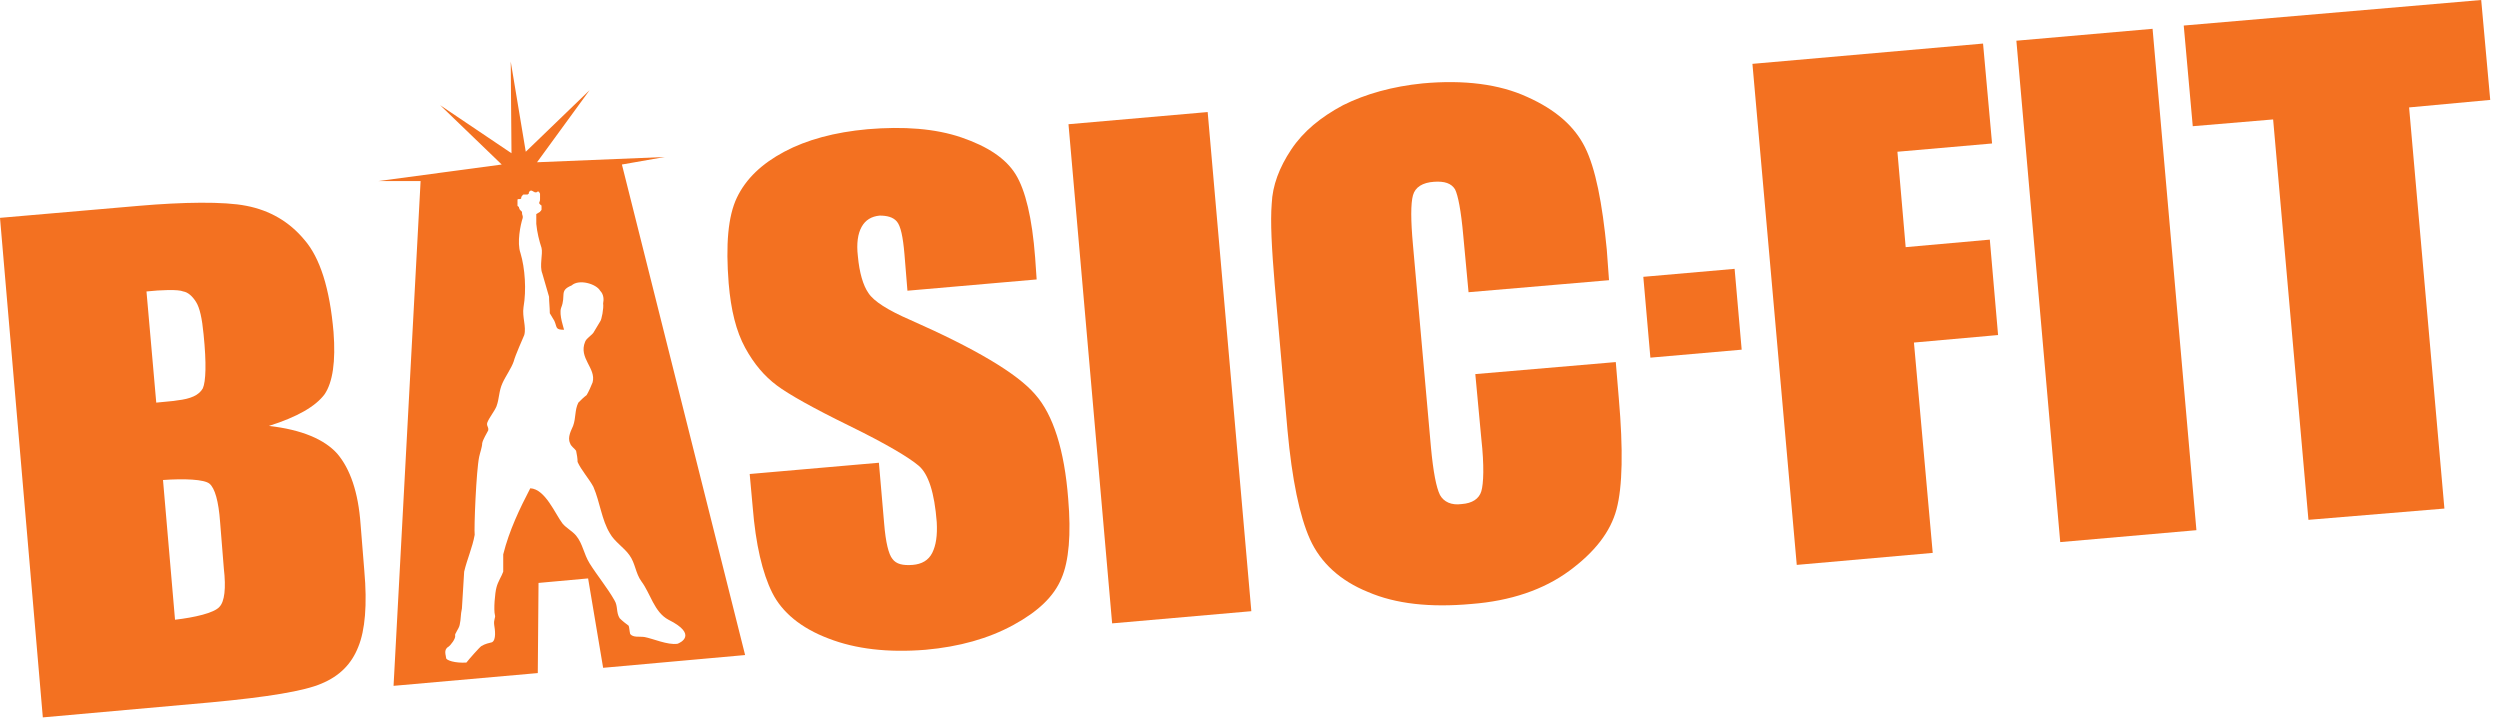
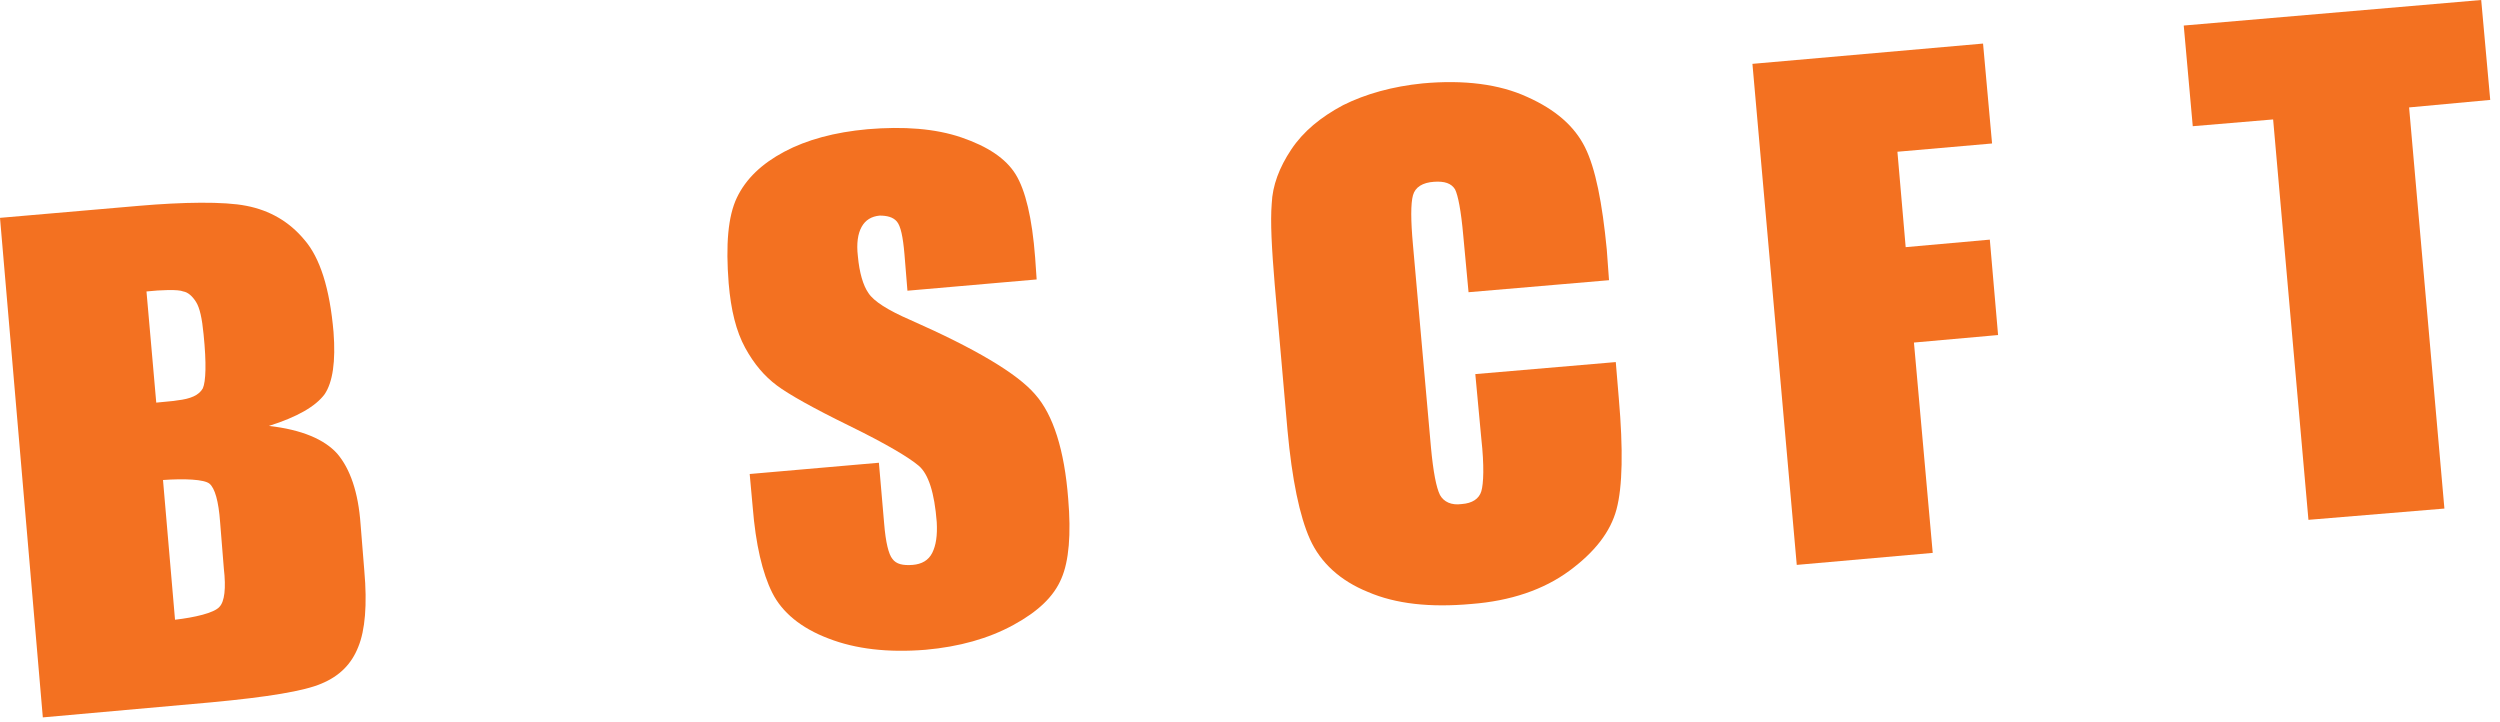
<svg xmlns="http://www.w3.org/2000/svg" width="218" height="63" viewBox="0 0 218 63" fill="none">
-   <path d="M105.309 9.771L93.172 10.832L96.978 54.358L109.116 53.296L105.309 9.771Z" fill="#F37121" />
  <path d="M152.812 5.568L172.922 3.799L173.708 12.511L165.455 13.232L166.175 21.551L173.512 20.896L174.232 29.215L166.896 29.87L168.533 48.211L156.677 49.259L152.812 5.568Z" fill="#F37121" />
-   <path d="M187.704 2.512L175.828 3.55L179.652 47.271L191.528 46.232L187.704 2.512Z" fill="#F37121" />
  <path d="M216.361 0L190.422 2.227L191.208 11.005L198.217 10.415L201.296 45.329L213.152 44.346L210.073 9.367L217.147 8.712L216.361 0Z" fill="#F37121" />
-   <path d="M151.258 23.443L143.297 24.139L143.913 31.187L151.874 30.491L151.258 23.443Z" fill="#F37121" />
  <path d="M0 18.996L12.118 17.948C15.917 17.62 19.52 17.555 21.485 17.948C23.516 18.34 25.219 19.323 26.529 20.895C27.905 22.467 28.756 25.153 29.084 28.952C29.28 31.507 29.018 33.341 28.298 34.389C27.512 35.437 25.939 36.354 23.45 37.14C26.332 37.468 28.298 38.319 29.411 39.564C30.525 40.874 31.245 42.904 31.442 45.721L31.769 49.782C32.031 52.73 31.835 54.957 31.245 56.398C30.656 57.905 29.608 58.953 28.036 59.608C26.529 60.263 23.319 60.787 18.407 61.245L3.734 62.556L0 18.996ZM12.773 25.415L13.625 35.109C14.149 35.044 15.197 34.978 15.459 34.913C16.638 34.782 17.358 34.455 17.686 33.865C17.948 33.275 18.014 31.703 17.752 29.149C17.62 27.773 17.424 26.856 17.096 26.332C16.769 25.808 16.376 25.48 15.983 25.415C15.524 25.218 14.018 25.284 12.773 25.415ZM14.214 41.856L15.262 54.04C16.965 53.844 18.669 53.451 19.127 52.926C19.586 52.468 19.717 51.289 19.52 49.586L19.193 45.525C19.062 43.691 18.734 42.577 18.276 42.184C17.817 41.791 16.048 41.725 14.214 41.856Z" fill="#F37121" />
  <path d="M140.306 24.433L128.057 25.481L127.599 20.568C127.402 18.341 127.14 17.031 126.878 16.507C126.551 15.983 125.961 15.786 125.044 15.852C124.061 15.917 123.406 16.31 123.21 17.031C123.013 17.751 123.013 19.192 123.21 21.354L124.782 39.04C124.978 41.136 125.24 42.512 125.568 43.167C125.896 43.756 126.551 44.084 127.468 43.953C128.385 43.887 128.974 43.494 129.171 42.839C129.367 42.184 129.433 40.612 129.171 38.254L128.647 32.621L140.896 31.573L141.158 34.717C141.551 39.237 141.485 42.446 140.961 44.411C140.437 46.377 139.062 48.145 136.835 49.783C134.608 51.42 131.725 52.403 128.319 52.665C124.716 52.992 121.703 52.665 119.28 51.617C116.856 50.634 115.153 49.062 114.236 47.032C113.319 45.001 112.664 41.791 112.271 37.534L111.157 24.826C110.895 21.682 110.764 19.323 110.895 17.751C110.961 16.179 111.55 14.607 112.598 13.035C113.646 11.463 115.153 10.219 117.118 9.17C119.083 8.188 121.441 7.533 124.061 7.271C127.664 6.943 130.743 7.336 133.166 8.45C135.656 9.563 137.293 11.005 138.21 12.839C139.127 14.673 139.717 17.686 140.11 21.747L140.306 24.433Z" fill="#F37121" />
-   <path d="M54.231 14.346L57.965 13.691L46.829 14.149L51.414 7.861L45.847 13.232L44.536 5.372L44.602 13.363L38.379 9.171L43.75 14.346L33.008 15.787H36.676L34.318 59.805L46.895 58.692L46.96 50.831L51.283 50.438L52.593 58.233L64.974 57.12L54.231 14.346ZM59.078 56.137C58.227 56.268 56.917 55.678 56.196 55.547C55.738 55.482 55.214 55.613 54.952 55.285C54.886 55.023 54.886 54.761 54.821 54.565C54.559 54.368 54.297 54.172 54.035 53.91C53.707 53.386 53.904 52.862 53.576 52.338C52.986 51.29 52.069 50.176 51.414 49.128C50.89 48.277 50.825 47.425 50.235 46.705C49.908 46.311 49.384 46.049 49.056 45.656C48.401 44.805 47.55 42.643 46.24 42.578C45.322 44.346 44.406 46.246 43.881 48.342C43.881 48.866 43.881 49.325 43.881 49.849C43.75 50.242 43.423 50.7 43.292 51.224C43.161 51.683 43.03 53.189 43.161 53.648C43.226 53.844 43.03 54.041 43.095 54.499C43.161 54.892 43.292 55.809 42.899 56.006C42.637 56.072 42.309 56.137 41.982 56.334C41.851 56.399 40.868 57.513 40.672 57.775C39.689 57.84 38.903 57.578 38.903 57.382C38.903 57.185 38.641 56.661 39.1 56.399C39.296 56.268 39.755 55.678 39.689 55.416C39.624 55.285 40.017 54.827 40.082 54.499C40.213 53.91 40.148 53.648 40.279 53.058C40.344 52.01 40.41 50.962 40.475 49.849C40.737 48.735 41.196 47.752 41.392 46.639C41.327 46.049 41.523 41.071 41.785 39.827C41.851 39.499 42.047 38.975 42.047 38.648C42.113 38.32 42.44 37.796 42.571 37.534C42.637 37.206 42.375 37.141 42.506 36.813C42.702 36.355 43.095 35.896 43.292 35.438C43.554 34.717 43.488 34.128 43.816 33.407C44.078 32.818 44.602 32.097 44.798 31.508C44.929 30.984 45.584 29.543 45.715 29.215C45.912 28.494 45.519 27.643 45.65 26.791C45.912 25.285 45.781 23.385 45.388 22.075C45.06 21.158 45.388 19.586 45.584 18.996C45.584 18.996 45.584 18.996 45.584 18.931C45.584 18.865 45.584 18.865 45.584 18.865C45.584 18.8 45.519 18.734 45.519 18.538V18.472C45.453 18.407 45.388 18.341 45.322 18.276C45.322 18.21 45.257 18.145 45.257 18.145V18.079C45.257 18.079 45.257 18.014 45.191 18.014L45.126 17.948C45.126 17.883 45.126 17.883 45.126 17.817C45.126 17.752 45.126 17.752 45.126 17.686C45.126 17.621 45.126 17.555 45.126 17.555C45.126 17.49 45.126 17.424 45.126 17.424C45.126 17.359 45.191 17.359 45.257 17.359H45.322C45.388 17.359 45.388 17.359 45.453 17.293C45.453 17.293 45.453 17.293 45.453 17.228C45.453 17.162 45.453 17.162 45.519 17.097C45.519 17.097 45.519 17.031 45.584 17.031C45.584 16.966 45.65 16.966 45.65 16.966C45.65 16.966 45.715 16.966 45.781 16.966C45.847 16.966 45.847 16.966 45.912 16.966H45.978C46.043 16.966 46.043 16.9 46.109 16.9C46.109 16.9 46.109 16.9 46.109 16.835C46.109 16.835 46.109 16.769 46.174 16.704C46.174 16.704 46.174 16.638 46.24 16.638C46.305 16.638 46.305 16.573 46.371 16.638C46.436 16.638 46.502 16.704 46.502 16.704C46.567 16.704 46.633 16.769 46.633 16.769C46.698 16.769 46.698 16.769 46.764 16.769C46.829 16.769 46.829 16.704 46.895 16.704C46.96 16.704 47.026 16.704 47.026 16.769C47.026 16.835 47.091 16.835 47.091 16.9C47.091 16.966 47.091 17.031 47.091 17.097C47.091 17.162 47.091 17.228 47.091 17.228C47.091 17.293 47.091 17.293 47.091 17.359C47.091 17.424 47.091 17.555 47.026 17.621V17.686V17.752C47.091 17.817 47.091 17.817 47.157 17.883C47.222 17.883 47.222 17.948 47.222 18.014C47.222 18.079 47.222 18.145 47.222 18.21C47.222 18.21 47.222 18.21 47.222 18.276C47.222 18.341 47.157 18.341 47.157 18.407C47.157 18.407 47.091 18.407 47.091 18.472C46.96 18.538 46.895 18.603 46.764 18.669C46.764 18.669 46.764 18.734 46.764 18.8C46.764 18.931 46.764 19.062 46.764 19.193C46.764 19.258 46.764 19.258 46.764 19.324C46.764 19.389 46.764 19.455 46.764 19.52C46.829 20.241 47.026 21.027 47.222 21.616C47.353 22.14 47.026 23.189 47.288 23.844C47.484 24.499 47.681 25.219 47.877 25.874C47.877 26.333 47.943 26.791 47.943 27.315C48.008 27.446 48.27 27.839 48.336 27.97C48.598 28.56 48.401 28.756 49.187 28.756C49.187 28.691 48.729 27.446 48.925 26.857C49.384 25.743 48.729 25.35 49.842 24.892C50.497 24.302 52.004 24.761 52.331 25.35C52.659 25.678 52.659 26.136 52.593 26.464C52.659 26.857 52.462 27.905 52.331 28.036C52.135 28.363 51.938 28.691 51.742 29.018C51.545 29.28 51.152 29.477 51.021 29.805C50.432 31.246 52.004 32.097 51.676 33.342C51.611 33.538 51.283 34.259 51.152 34.455C50.89 34.652 50.694 34.848 50.432 35.11C50.104 35.765 50.235 36.42 49.973 37.141C49.842 37.468 49.449 38.123 49.711 38.648C49.777 38.91 50.104 39.106 50.235 39.303C50.301 39.63 50.366 39.958 50.366 40.285C50.694 41.006 51.349 41.726 51.742 42.447C52.331 43.822 52.462 45.329 53.183 46.508C53.576 47.228 54.428 47.752 54.886 48.408C55.41 49.128 55.41 49.98 55.934 50.7C56.72 51.748 57.048 53.386 58.292 54.041C60.912 55.351 59.275 56.072 59.078 56.137Z" fill="#F37121" />
  <path d="M90.396 24.368L79.129 25.35L78.867 22.141C78.736 20.634 78.54 19.717 78.212 19.324C77.884 18.931 77.36 18.8 76.705 18.8C75.985 18.866 75.461 19.193 75.133 19.783C74.806 20.372 74.675 21.224 74.806 22.337C74.937 23.778 75.264 24.892 75.723 25.547C76.181 26.267 77.426 27.053 79.391 27.905C85.024 30.394 88.692 32.556 90.265 34.39C91.837 36.159 92.819 39.237 93.147 43.495C93.409 46.574 93.212 48.932 92.557 50.438C91.902 52.011 90.527 53.321 88.365 54.5C86.203 55.679 83.649 56.399 80.701 56.661C77.426 56.923 74.609 56.596 72.251 55.679C69.828 54.762 68.19 53.386 67.338 51.683C66.487 49.98 65.897 47.491 65.635 44.215L65.373 41.333L76.64 40.351L77.098 45.657C77.229 47.294 77.491 48.342 77.819 48.735C78.146 49.194 78.736 49.325 79.588 49.259C80.374 49.194 80.963 48.866 81.291 48.211C81.618 47.556 81.749 46.705 81.684 45.526C81.487 42.971 80.963 41.333 80.112 40.613C79.26 39.892 77.295 38.713 74.085 37.141C70.876 35.569 68.779 34.39 67.731 33.604C66.683 32.818 65.766 31.77 64.98 30.329C64.194 28.888 63.736 27.053 63.539 24.695C63.277 21.355 63.474 18.866 64.26 17.228C65.046 15.59 66.421 14.28 68.386 13.232C70.352 12.184 72.775 11.529 75.657 11.267C78.802 11.005 81.553 11.202 83.845 11.988C86.138 12.774 87.71 13.822 88.561 15.197C89.413 16.573 90.003 18.997 90.265 22.468L90.396 24.368Z" fill="#F37121" />
</svg>